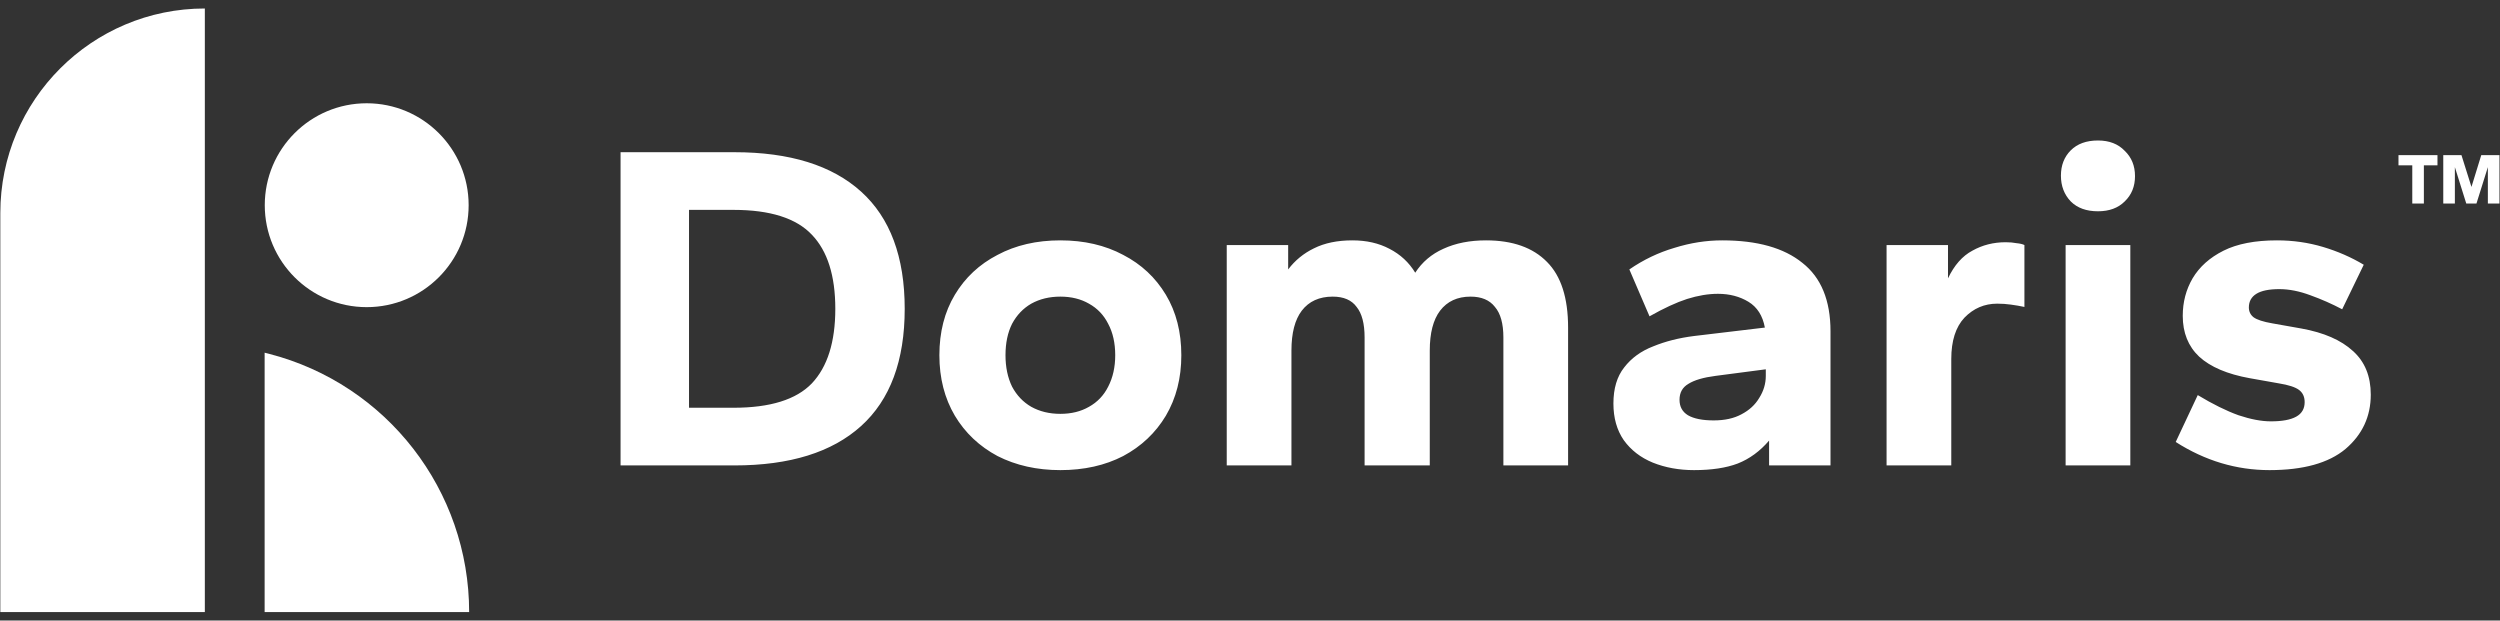
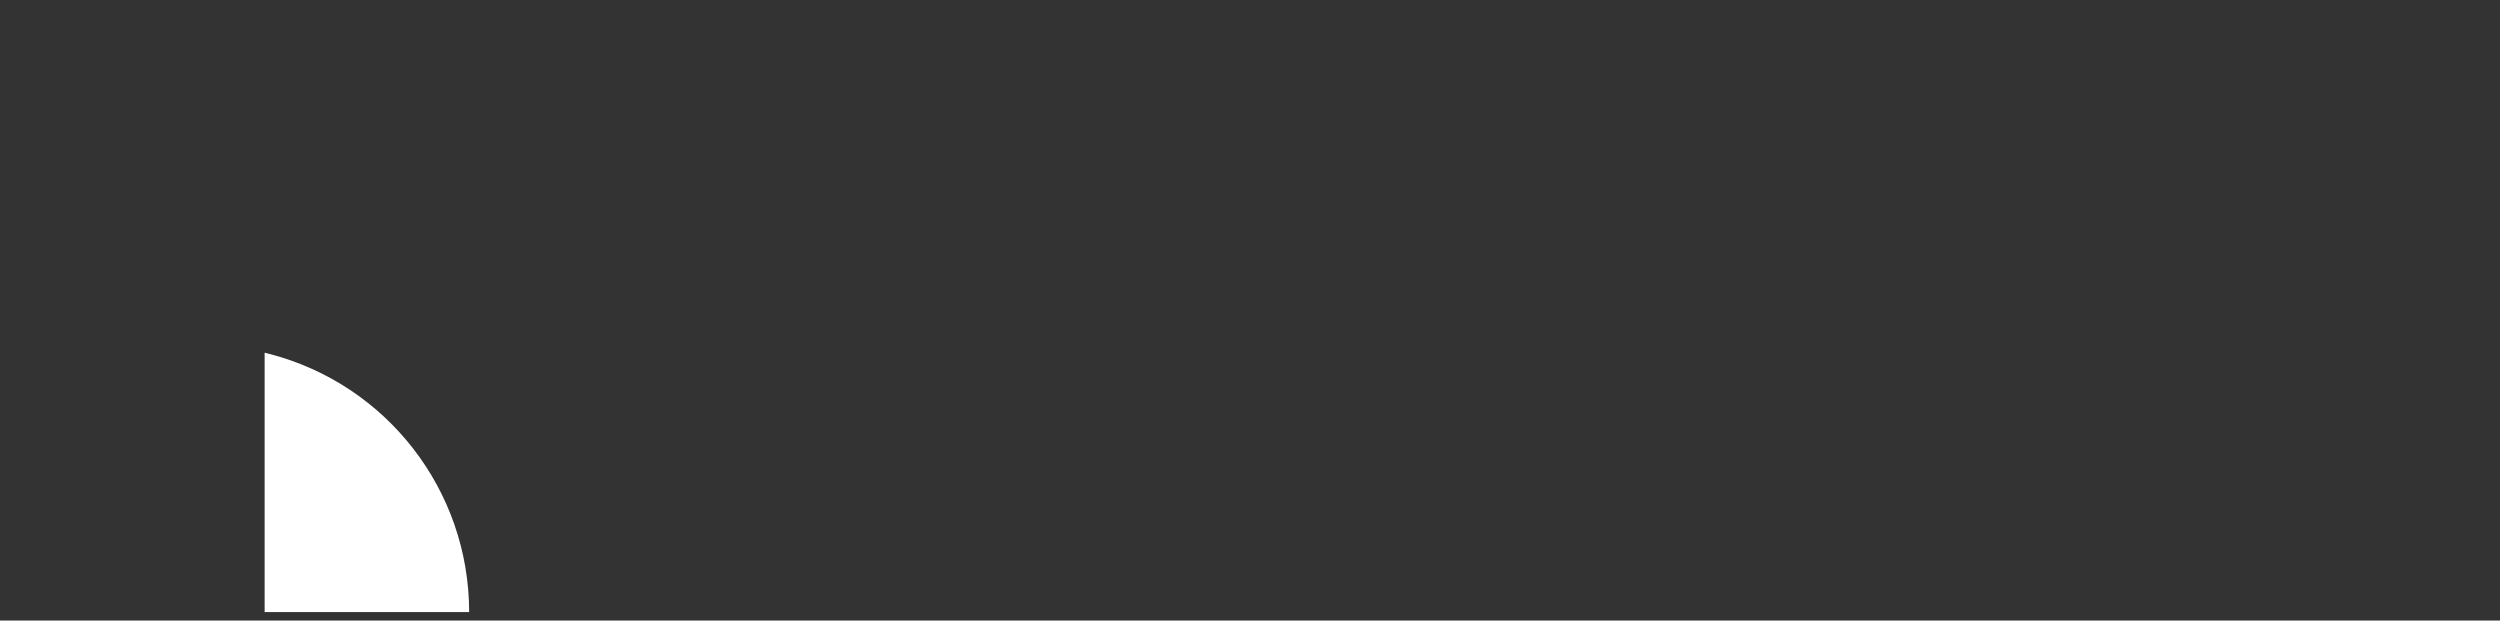
<svg xmlns="http://www.w3.org/2000/svg" width="282" height="70" viewBox="0 0 282 70" fill="none">
  <rect x="0" y="0" width="282" height="70" fill="#333333" stroke="none" />
-   <path d="M0.037 24.028C0.037 11.287 10.366 0.958 23.106 0.958V69.041H0.037V24.028Z" fill="white" />
  <path d="M29.85 39.783L30.349 39.911C43.636 43.338 52.92 55.32 52.92 69.041H29.85V39.783Z" fill="white" />
-   <path d="M29.866 23.147C29.866 16.797 35.014 11.649 41.365 11.649C47.715 11.649 52.863 16.797 52.863 23.147C52.863 29.498 47.715 34.646 41.365 34.646C35.014 34.646 29.866 29.498 29.866 23.147Z" fill="white" />
-   <path d="M69.999 52.5V17.169H82.851C89.092 17.169 93.853 18.65 97.132 21.612C100.411 24.574 102.051 28.981 102.051 34.834C102.051 40.688 100.411 45.095 97.132 48.057C93.853 51.019 89.092 52.5 82.851 52.5H69.999ZM77.721 45.994H82.746C86.871 45.994 89.815 45.078 91.578 43.244C93.341 41.375 94.223 38.572 94.223 34.834C94.223 31.097 93.341 28.311 91.578 26.478C89.815 24.609 86.871 23.675 82.746 23.675H77.721V45.994ZM119.608 53.029C116.964 53.029 114.601 52.5 112.521 51.442C110.476 50.349 108.871 48.833 107.708 46.894C106.544 44.919 105.962 42.645 105.962 40.071C105.962 37.461 106.544 35.187 107.708 33.248C108.871 31.308 110.476 29.81 112.521 28.752C114.566 27.659 116.928 27.113 119.608 27.113C122.288 27.113 124.651 27.659 126.696 28.752C128.741 29.81 130.345 31.308 131.509 33.248C132.672 35.187 133.254 37.461 133.254 40.071C133.254 42.645 132.672 44.919 131.509 46.894C130.345 48.833 128.741 50.349 126.696 51.442C124.651 52.5 122.288 53.029 119.608 53.029ZM119.608 46.682C120.842 46.682 121.918 46.418 122.835 45.889C123.787 45.36 124.509 44.602 125.003 43.614C125.532 42.592 125.797 41.411 125.797 40.071C125.797 38.696 125.532 37.514 125.003 36.527C124.509 35.54 123.787 34.782 122.835 34.253C121.918 33.724 120.842 33.459 119.608 33.459C118.374 33.459 117.281 33.724 116.329 34.253C115.412 34.782 114.689 35.54 114.161 36.527C113.667 37.514 113.42 38.696 113.42 40.071C113.42 41.411 113.667 42.592 114.161 43.614C114.689 44.602 115.412 45.36 116.329 45.889C117.281 46.418 118.374 46.682 119.608 46.682ZM138.376 52.5V27.641H145.305V30.392C146.081 29.369 147.05 28.576 148.214 28.012C149.413 27.412 150.858 27.113 152.551 27.113C154.138 27.113 155.53 27.43 156.729 28.064C157.963 28.699 158.933 29.598 159.638 30.762C160.414 29.563 161.472 28.664 162.812 28.064C164.187 27.43 165.791 27.113 167.625 27.113C170.622 27.113 172.914 27.924 174.501 29.545C176.087 31.132 176.881 33.6 176.881 36.95V52.5H169.582V38.061C169.582 36.509 169.264 35.363 168.63 34.623C168.03 33.847 167.114 33.459 165.879 33.459C164.398 33.459 163.252 33.988 162.441 35.046C161.666 36.069 161.278 37.567 161.278 39.542V52.5H153.926V38.061C153.926 36.509 153.626 35.363 153.027 34.623C152.463 33.847 151.564 33.459 150.33 33.459C148.813 33.459 147.65 33.988 146.839 35.046C146.063 36.069 145.675 37.567 145.675 39.542V52.5H138.376ZM191.09 53.029C189.398 53.029 187.846 52.747 186.436 52.183C185.061 51.618 183.967 50.772 183.156 49.644C182.381 48.516 181.993 47.14 181.993 45.518C181.993 43.826 182.398 42.468 183.209 41.446C184.02 40.388 185.113 39.595 186.489 39.066C187.864 38.502 189.398 38.114 191.09 37.902L199.077 36.95C198.83 35.61 198.213 34.641 197.225 34.041C196.238 33.442 195.092 33.142 193.787 33.142C192.694 33.142 191.531 33.336 190.297 33.724C189.098 34.112 187.687 34.764 186.065 35.681L183.791 30.392C185.378 29.299 187.07 28.488 188.869 27.959C190.667 27.395 192.465 27.113 194.264 27.113C198.213 27.113 201.227 27.959 203.308 29.651C205.423 31.308 206.481 33.883 206.481 37.373V52.5H199.553V49.697C198.53 50.896 197.349 51.76 196.009 52.288C194.704 52.782 193.065 53.029 191.09 53.029ZM193.311 47.422C194.546 47.422 195.586 47.193 196.432 46.735C197.314 46.276 197.983 45.66 198.442 44.884C198.936 44.108 199.182 43.279 199.182 42.398V41.657L193.523 42.398C192.148 42.574 191.125 42.874 190.455 43.297C189.785 43.685 189.45 44.284 189.45 45.095C189.45 45.871 189.768 46.453 190.402 46.841C191.072 47.229 192.042 47.422 193.311 47.422ZM212.805 52.5V27.641H219.734V31.397C220.439 29.916 221.356 28.875 222.484 28.276C223.613 27.641 224.865 27.324 226.24 27.324C226.698 27.324 227.104 27.359 227.456 27.43C227.844 27.465 228.144 27.536 228.355 27.641V34.623C227.862 34.517 227.35 34.429 226.821 34.358C226.328 34.288 225.817 34.253 225.288 34.253C223.842 34.253 222.608 34.782 221.585 35.839C220.598 36.897 220.104 38.449 220.104 40.494V52.5H212.805ZM233.001 52.5V27.641H240.3V52.5H233.001ZM236.65 23.833C235.346 23.833 234.323 23.463 233.583 22.723C232.842 21.947 232.472 20.977 232.472 19.814C232.472 18.65 232.842 17.698 233.583 16.957C234.323 16.217 235.346 15.847 236.65 15.847C237.92 15.847 238.925 16.235 239.665 17.01C240.441 17.751 240.829 18.703 240.829 19.866C240.829 21.03 240.441 21.982 239.665 22.723C238.925 23.463 237.92 23.833 236.65 23.833ZM255.999 53.029C254.13 53.029 252.314 52.764 250.551 52.236C248.788 51.707 247.078 50.913 245.42 49.855L247.906 44.566C249.599 45.589 251.133 46.347 252.508 46.841C253.883 47.299 255.099 47.528 256.157 47.528C257.427 47.528 258.379 47.352 259.013 46.999C259.648 46.647 259.965 46.1 259.965 45.36C259.965 44.76 259.754 44.302 259.331 43.985C258.908 43.667 258.149 43.42 257.056 43.244L253.777 42.662C251.238 42.204 249.334 41.393 248.065 40.229C246.831 39.066 246.214 37.532 246.214 35.628C246.214 34.076 246.584 32.666 247.324 31.397C248.1 30.092 249.264 29.052 250.815 28.276C252.367 27.5 254.377 27.113 256.845 27.113C258.643 27.113 260.371 27.359 262.028 27.853C263.685 28.347 265.219 29.017 266.63 29.863L264.197 34.887C263.068 34.288 261.869 33.759 260.6 33.301C259.366 32.842 258.202 32.613 257.109 32.613C255.946 32.613 255.082 32.789 254.518 33.142C253.953 33.495 253.671 34.006 253.671 34.676C253.671 35.134 253.848 35.505 254.2 35.786C254.588 36.069 255.293 36.298 256.316 36.474L259.595 37.056C262.134 37.514 264.073 38.361 265.413 39.595C266.753 40.794 267.423 42.433 267.423 44.514C267.423 46.982 266.471 49.027 264.567 50.649C262.663 52.236 259.807 53.029 255.999 53.029Z" fill="white" />
-   <path d="M275.601 22.958V17.5H277.653L278.781 21.086L279.886 17.5H281.939V22.958H280.631V18.853L279.345 22.958H278.195L276.909 18.853V22.958H275.601ZM272.105 22.958V18.65H270.549V17.5H274.947V18.65H273.413V22.958H272.105Z" fill="white" />
</svg>